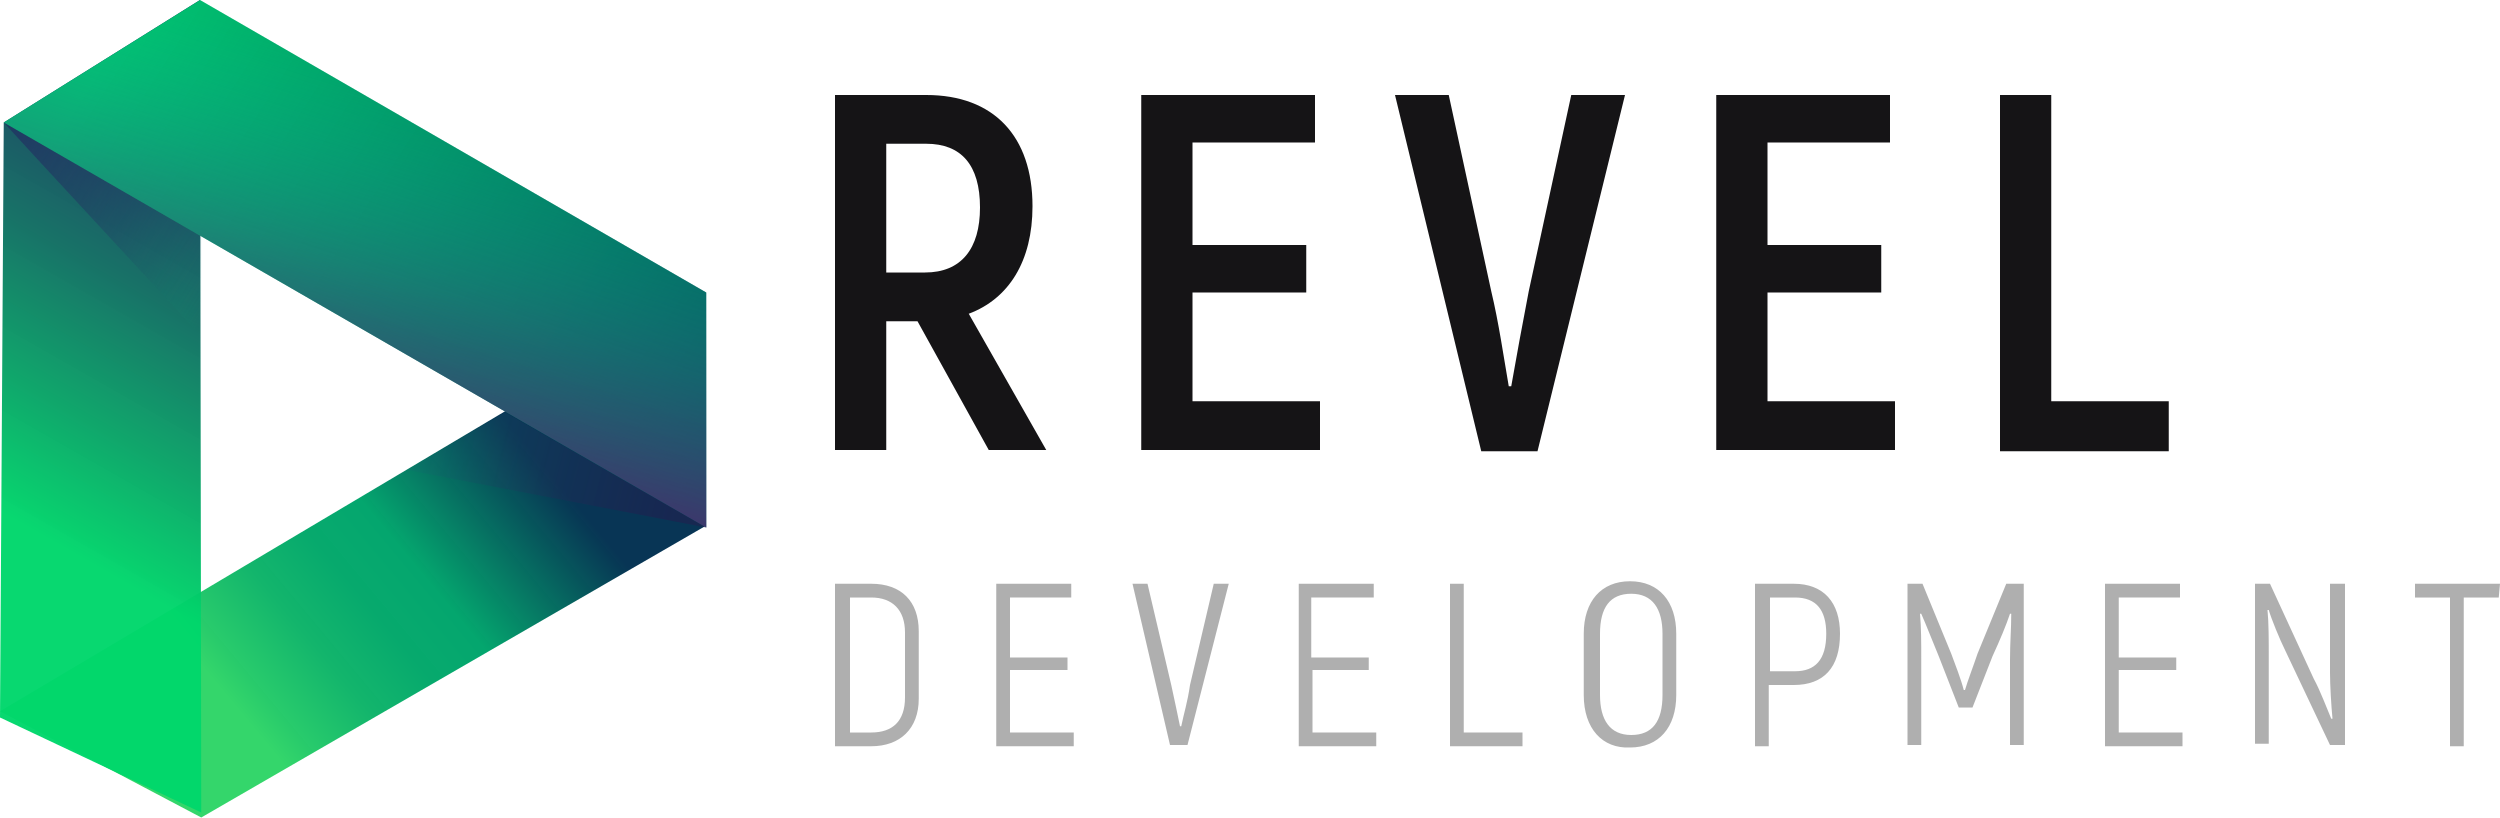
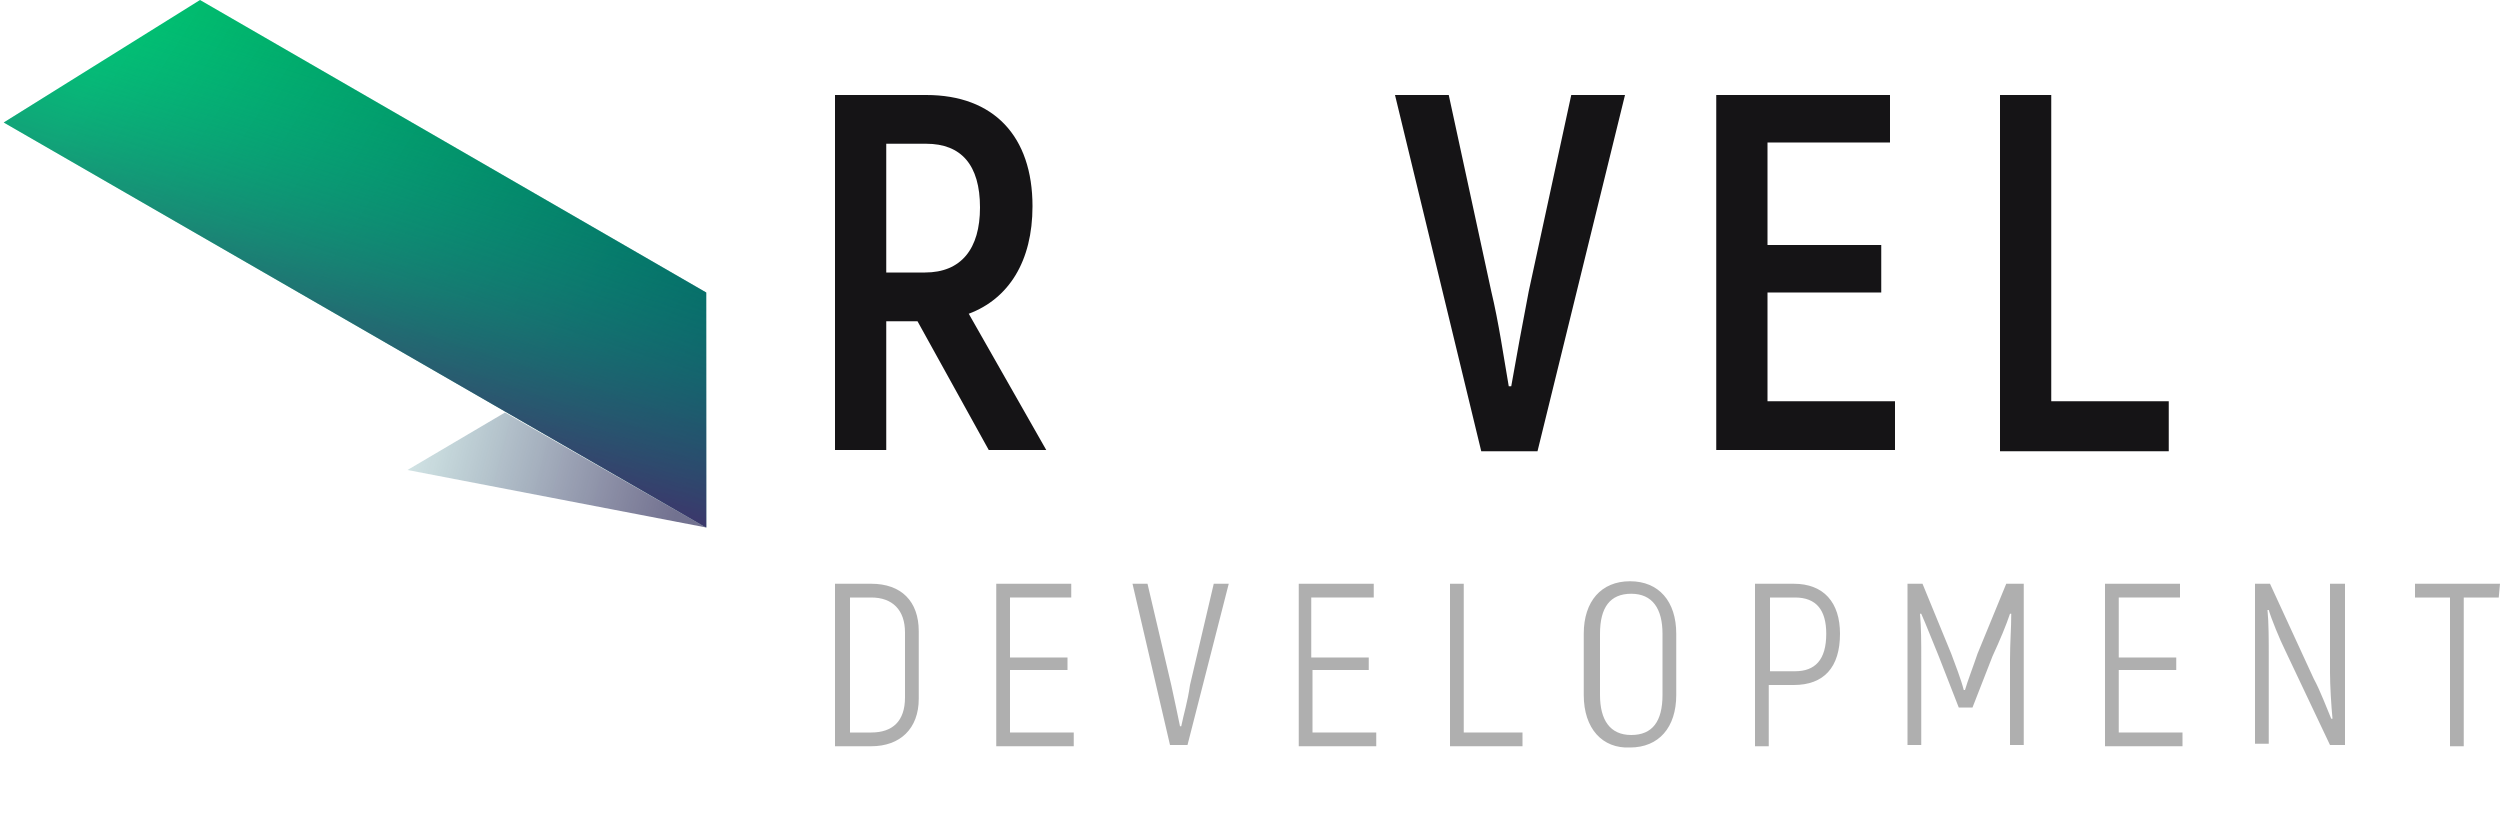
<svg xmlns="http://www.w3.org/2000/svg" version="1.1" id="Слой_1" x="0px" y="0px" viewBox="0 0 200 65.4" style="enable-background:new 0 0 200 65.4;" xml:space="preserve">
  <style type="text/css"> .st0{fill:url(#SVGID_1_);} .st1{fill:url(#SVGID_2_);} .st2{fill:url(#SVGID_3_);} .st3{opacity:0.63;fill:url(#SVGID_4_);enable-background:new ;} .st4{opacity:0.65;fill:url(#SVGID_5_);enable-background:new ;} .st5{fill:url(#SVGID_6_);} .st6{fill:#151416;} .st7{fill:#AFAFAF;} </style>
  <g>
    <linearGradient id="SVGID_1_" gradientUnits="userSpaceOnUse" x1="19.249" y1="9.501" x2="44.159" y2="30.209" gradientTransform="matrix(1 0 0 -1 0 66.527)">
      <stop offset="0" style="stop-color:#34D66B" />
      <stop offset="7.852860e-02" style="stop-color:#27CA6B;stop-opacity:0.998" />
      <stop offset="0.247" style="stop-color:#12B56C;stop-opacity:0.995" />
      <stop offset="0.411" style="stop-color:#05A96C;stop-opacity:0.991" />
      <stop offset="0.565" style="stop-color:#01A56C;stop-opacity:0.987" />
      <stop offset="0.968" style="stop-color:#002E4F;stop-opacity:0.97" />
    </linearGradient>
-     <path class="st0" d="M0,56.9l16.1,8.5l40.3-23.3V23.4L0,56.9z" />
    <linearGradient id="SVGID_2_" gradientUnits="userSpaceOnUse" x1="26.37" y1="60.983" x2="4.72" y2="23.017" gradientTransform="matrix(1 0 0 -1 0 66.527)">
      <stop offset="0" style="stop-color:#222961" />
      <stop offset="0.113" style="stop-color:#203262;stop-opacity:0.997" />
      <stop offset="0.295" style="stop-color:#1C4A63;stop-opacity:0.991" />
      <stop offset="0.523" style="stop-color:#147065;stop-opacity:0.984" />
      <stop offset="0.786" style="stop-color:#0AA668;stop-opacity:0.976" />
      <stop offset="1" style="stop-color:#00D66B;stop-opacity:0.97" />
    </linearGradient>
-     <path class="st1" d="M16.1,65L0,57.4L0.3,9.8L16,0L16.1,65z" />
    <linearGradient id="SVGID_3_" gradientUnits="userSpaceOnUse" x1="8.592" y1="62.717" x2="58.254" y2="30.721" gradientTransform="matrix(1 0 0 -1 0 66.527)">
      <stop offset="5.000000e-03" style="stop-color:#01C270" />
      <stop offset="0.435" style="stop-color:#019567" />
      <stop offset="1" style="stop-color:#00555B" />
    </linearGradient>
    <path class="st2" d="M56.5,42.2V23.4L16,0L0.3,9.8" />
    <linearGradient id="SVGID_4_" gradientUnits="userSpaceOnUse" x1="6.622764e-02" y1="53.991" x2="17.343" y2="42.861" gradientTransform="matrix(1 0 0 -1 0 66.527)">
      <stop offset="0" style="stop-color:#222961" />
      <stop offset="0.371" style="stop-color:#222B61;stop-opacity:0.629" />
      <stop offset="0.519" style="stop-color:#203263;stop-opacity:0.481" />
      <stop offset="0.628" style="stop-color:#1E3E65;stop-opacity:0.372" />
      <stop offset="0.717" style="stop-color:#1A5067;stop-opacity:0.283" />
      <stop offset="0.794" style="stop-color:#16666B;stop-opacity:0.206" />
      <stop offset="0.863" style="stop-color:#108270;stop-opacity:0.137" />
      <stop offset="0.926" style="stop-color:#0AA376;stop-opacity:7.377150e-02" />
      <stop offset="0.983" style="stop-color:#03C97C;stop-opacity:1.738200e-02" />
      <stop offset="1" style="stop-color:#00D67E;stop-opacity:0" />
    </linearGradient>
-     <path class="st3" d="M0.3,9.8c0.6,0.7,15.8,17.1,15.8,17.1v-8L0.3,9.8z" />
    <linearGradient id="SVGID_5_" gradientUnits="userSpaceOnUse" x1="23.638" y1="34.651" x2="54.363" y2="26.685" gradientTransform="matrix(1 0 0 -1 0 66.527)">
      <stop offset="1.000000e-02" style="stop-color:#01C49D;stop-opacity:0" />
      <stop offset="7.470310e-02" style="stop-color:#05AF93;stop-opacity:6.339600e-02" />
      <stop offset="0.227" style="stop-color:#0D837E;stop-opacity:0.213" />
      <stop offset="0.382" style="stop-color:#145F6D;stop-opacity:0.365" />
      <stop offset="0.537" style="stop-color:#194360;stop-opacity:0.516" />
      <stop offset="0.691" style="stop-color:#1D2F57;stop-opacity:0.667" />
      <stop offset="0.845" style="stop-color:#1F2351;stop-opacity:0.819" />
      <stop offset="1" style="stop-color:#201F4F;stop-opacity:0.97" />
    </linearGradient>
    <path class="st4" d="M56.5,42.2l-23.9-4.6l7.8-4.6L56.5,42.2z" />
    <linearGradient id="SVGID_6_" gradientUnits="userSpaceOnUse" x1="34.617" y1="59.695" x2="24.447" y2="28.476" gradientTransform="matrix(1 0 0 -1 0 66.527)">
      <stop offset="1.000000e-02" style="stop-color:#01C49D;stop-opacity:0" />
      <stop offset="0.213" style="stop-color:#169B91;stop-opacity:0.197" />
      <stop offset="0.59" style="stop-color:#3A547B;stop-opacity:0.563" />
      <stop offset="0.863" style="stop-color:#50286E;stop-opacity:0.827" />
      <stop offset="1" style="stop-color:#591769;stop-opacity:0.96" />
    </linearGradient>
    <path class="st5" d="M56.5,42.2V23.4L16,0L0.3,9.8" />
    <path class="st6" d="M73.4,25.7h-2.5v10.3h-4.1V7.6h7.3c5.4,0,8.5,3.3,8.5,8.9c0,4.4-1.9,7.4-5.1,8.6l6.2,10.9h-4.6L73.4,25.7z M70.9,21.8H74c2.9,0,4.4-1.9,4.4-5.2c0-3.4-1.5-5.1-4.3-5.1h-3.2V21.8L70.9,21.8z" />
-     <path class="st6" d="M105.6,32.2V36H91.3V7.6h13.9v3.8h-9.8v8.2h9.1v3.8h-9.1v8.7H105.6z" />
    <path class="st6" d="M111.6,7.6h4.3l3.4,15.7c0.6,2.5,1,5.3,1.4,7.6h0.2c0.4-2.3,0.9-5,1.4-7.6l3.4-15.7h4.3L123,36.1h-4.5 L111.6,7.6z" />
    <path class="st6" d="M151.6,32.2V36h-14.3V7.6h13.9v3.8h-9.8v8.2h9.1v3.8h-9.1v8.7H151.6z" />
    <path class="st6" d="M173.5,32.2v3.9H160V7.6h4.1v24.5H173.5z" />
    <path class="st7" d="M66.8,46.7h2.9c2.4,0,3.8,1.4,3.8,3.8v5.4c0,2.4-1.5,3.8-3.8,3.8h-2.9V46.7z M69.7,58.6c1.7,0,2.7-0.9,2.7-2.8 v-5.2c0-1.8-1-2.8-2.7-2.8h-1.7v10.8H69.7L69.7,58.6z" />
    <path class="st7" d="M85.9,58.6v1.1h-6.2v-13h6v1.1h-4.9v4.8h4.6v1h-4.6v5H85.9z" />
    <path class="st7" d="M90.6,46.7h1.2l1.9,8.1c0.3,1.4,0.5,2.3,0.7,3.3h0.1c0.2-1,0.5-1.9,0.7-3.3l1.9-8.1h1.2l-3.3,12.9h-1.4 L90.6,46.7z" />
    <path class="st7" d="M110.1,58.6v1.1h-6.2v-13h6v1.1h-5v4.8h4.6v1H105v5H110.1z" />
    <path class="st7" d="M121.8,58.6v1.1H116V46.7h1.1v11.9H121.8z" />
    <path class="st7" d="M126.7,55.6v-4.9c0-2.6,1.4-4.2,3.7-4.2c2.3,0,3.7,1.6,3.7,4.2v4.9c0,2.6-1.4,4.2-3.7,4.2 C128.2,59.9,126.7,58.3,126.7,55.6z M133,55.6v-4.9c0-2-0.8-3.2-2.5-3.2c-1.7,0-2.5,1.1-2.5,3.2v4.9c0,2,0.8,3.2,2.5,3.2 C132.2,58.8,133,57.7,133,55.6z" />
    <path class="st7" d="M147.2,50.7c0,2.7-1.3,4.1-3.7,4.1h-2v4.9h-1.1v-13h3.1C145.9,46.7,147.2,48.2,147.2,50.7z M146.1,50.7 c0-1.9-0.8-2.9-2.5-2.9h-2v5.9h2C145.2,53.7,146.1,52.8,146.1,50.7z" />
    <path class="st7" d="M161.9,46.7v12.9h-1.1v-6.8c0-1.4,0.1-2.5,0.1-3.7h-0.1c-0.3,0.9-0.8,2.1-1.4,3.4l-1.6,4.1h-1.1l-1.6-4.1 c-0.5-1.2-1-2.5-1.4-3.4h-0.1c0.1,1.1,0.1,2.3,0.1,3.7v6.8h-1.1V46.7h1.2l2.3,5.6c0.3,0.8,0.8,2.1,1,2.9h0.1c0.2-0.7,0.7-2,1-2.9 l2.3-5.6H161.9z" />
    <path class="st7" d="M174.6,58.6v1.1h-6.2v-13h6v1.1h-4.9v4.8h4.6v1h-4.6v5H174.6z" />
    <path class="st7" d="M187.6,46.7v12.9h-1.2l-3.6-7.6c-0.4-0.8-1.1-2.5-1.3-3.2h-0.1c0.1,1,0.1,2.5,0.1,3.5v7.2h-1.1V46.7h1.2 l3.5,7.6c0.5,0.9,1.1,2.5,1.4,3.2h0.1c-0.1-1-0.2-2.7-0.2-3.7v-7.1H187.6z" />
    <path class="st7" d="M199.9,47.8h-2.8v11.9H196V47.8h-2.8v-1.1h6.8L199.9,47.8L199.9,47.8z" />
  </g>
</svg>